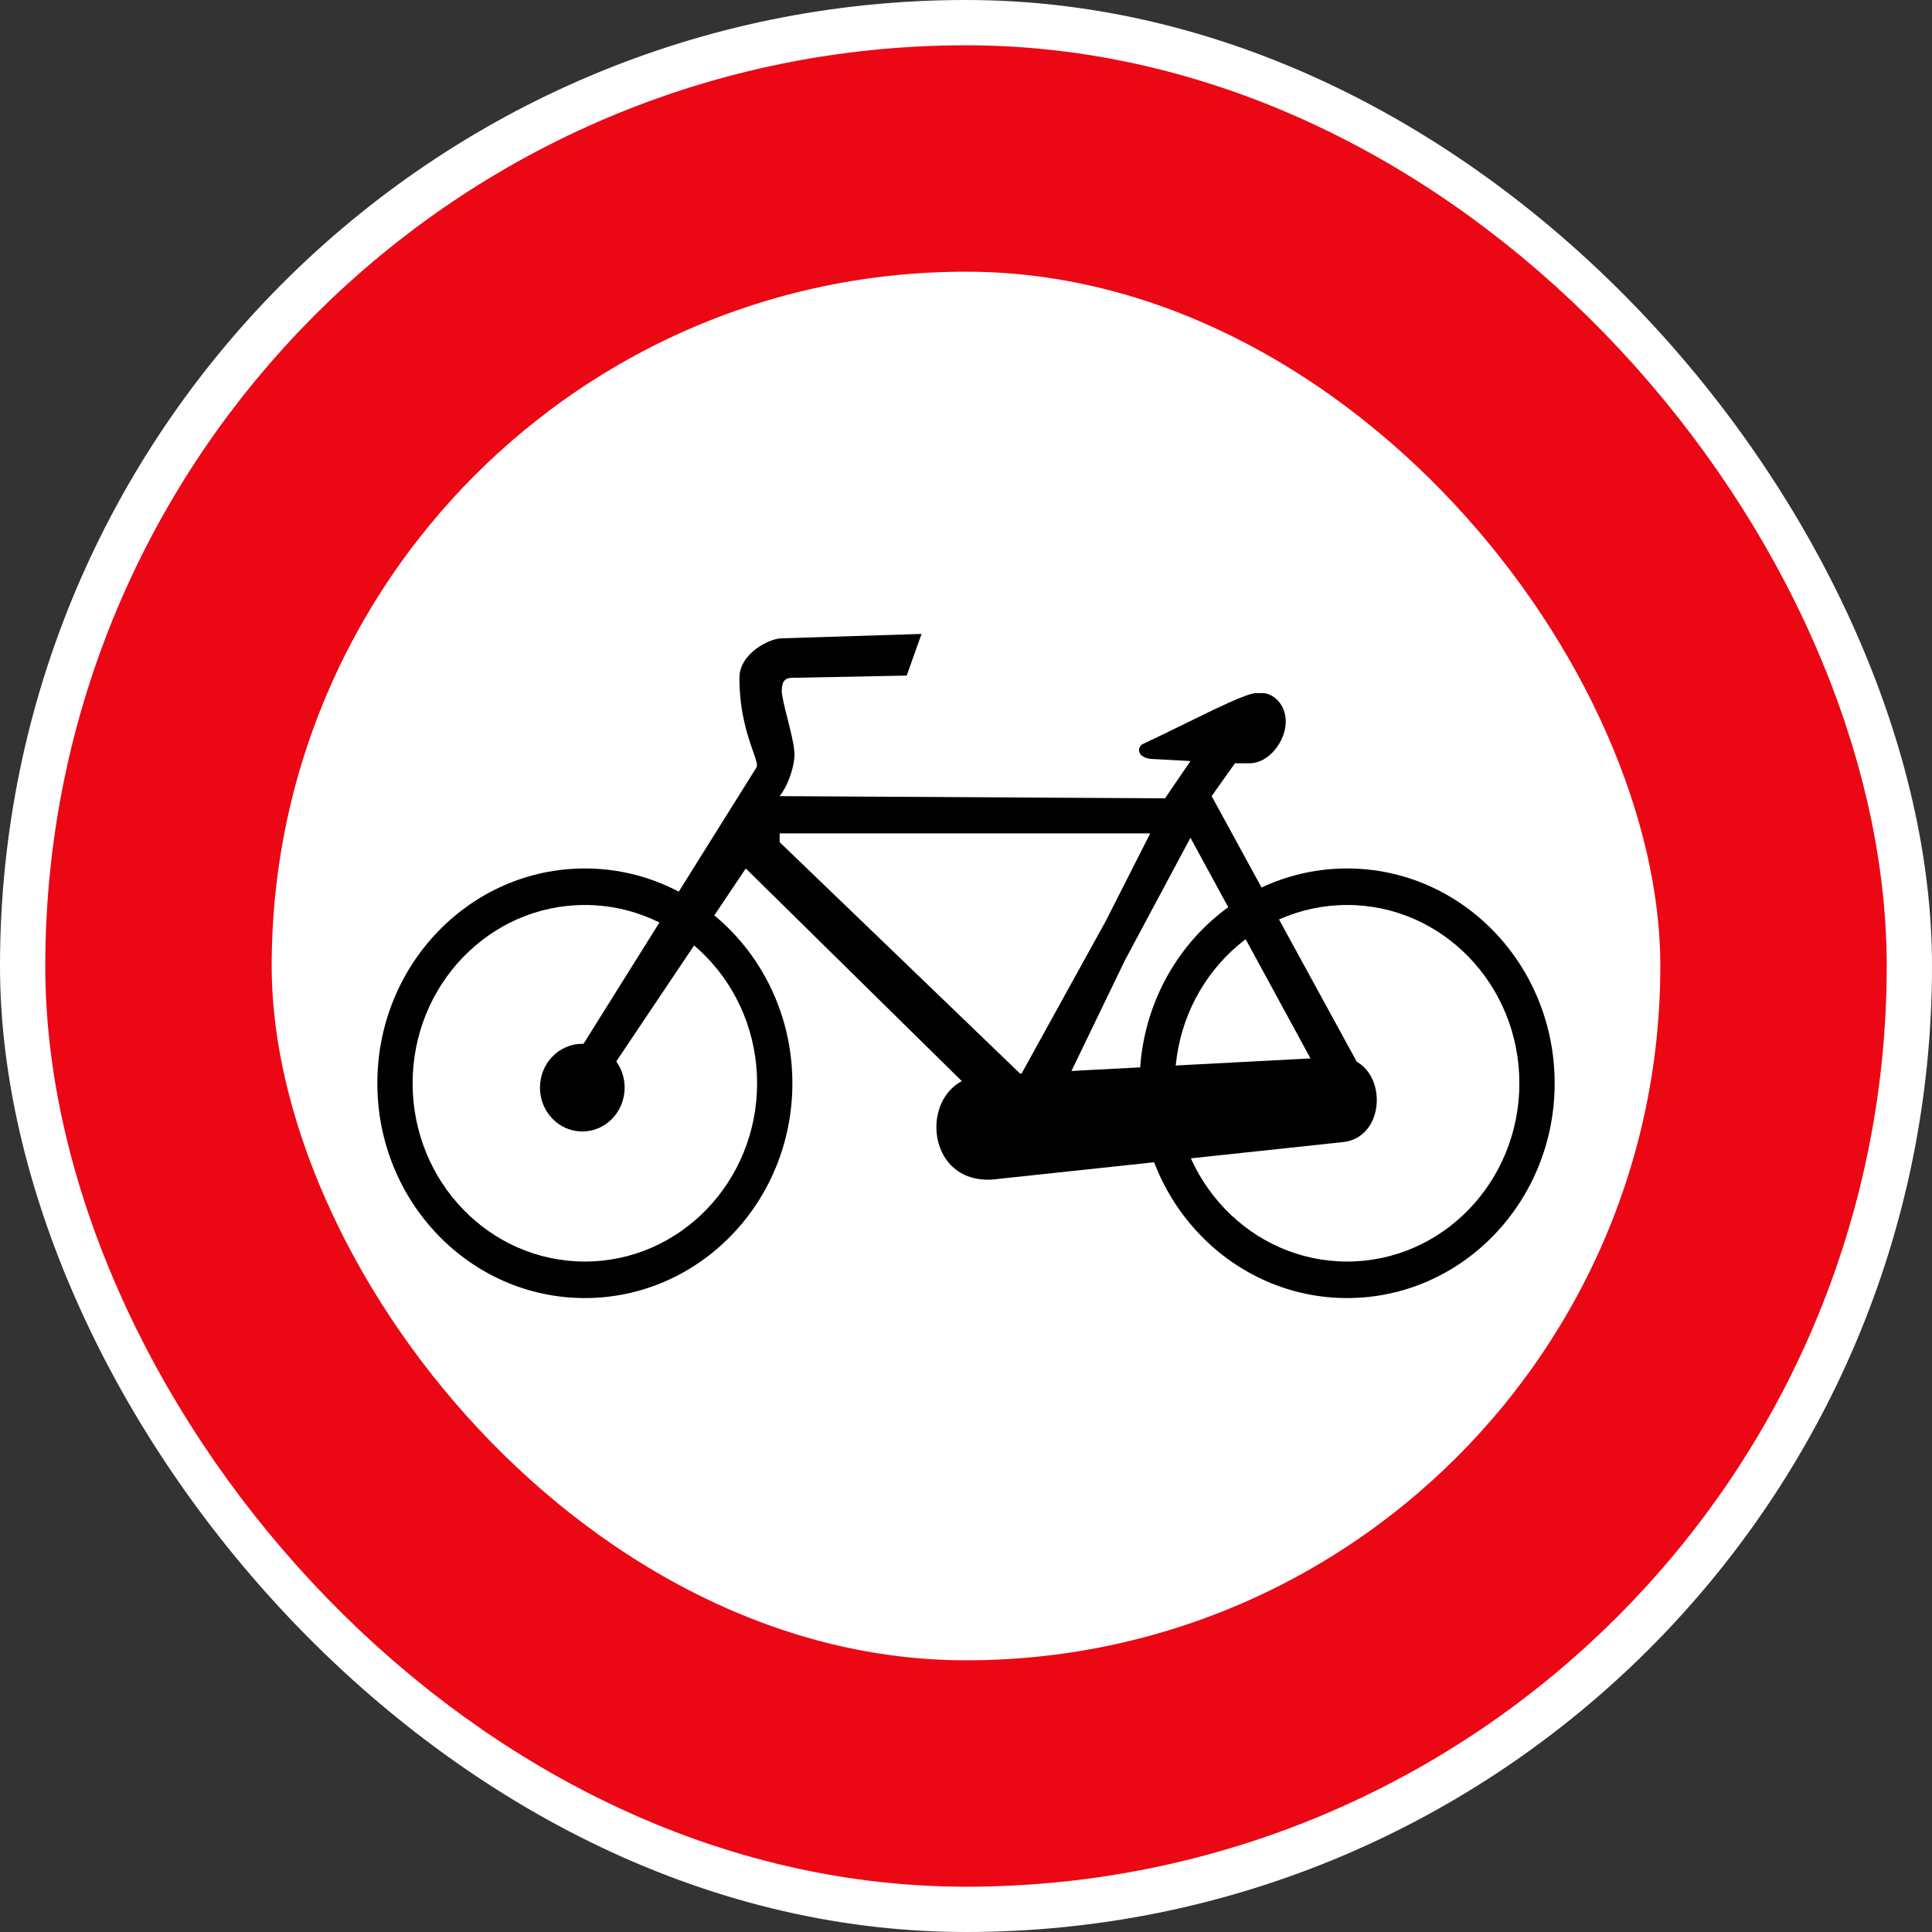
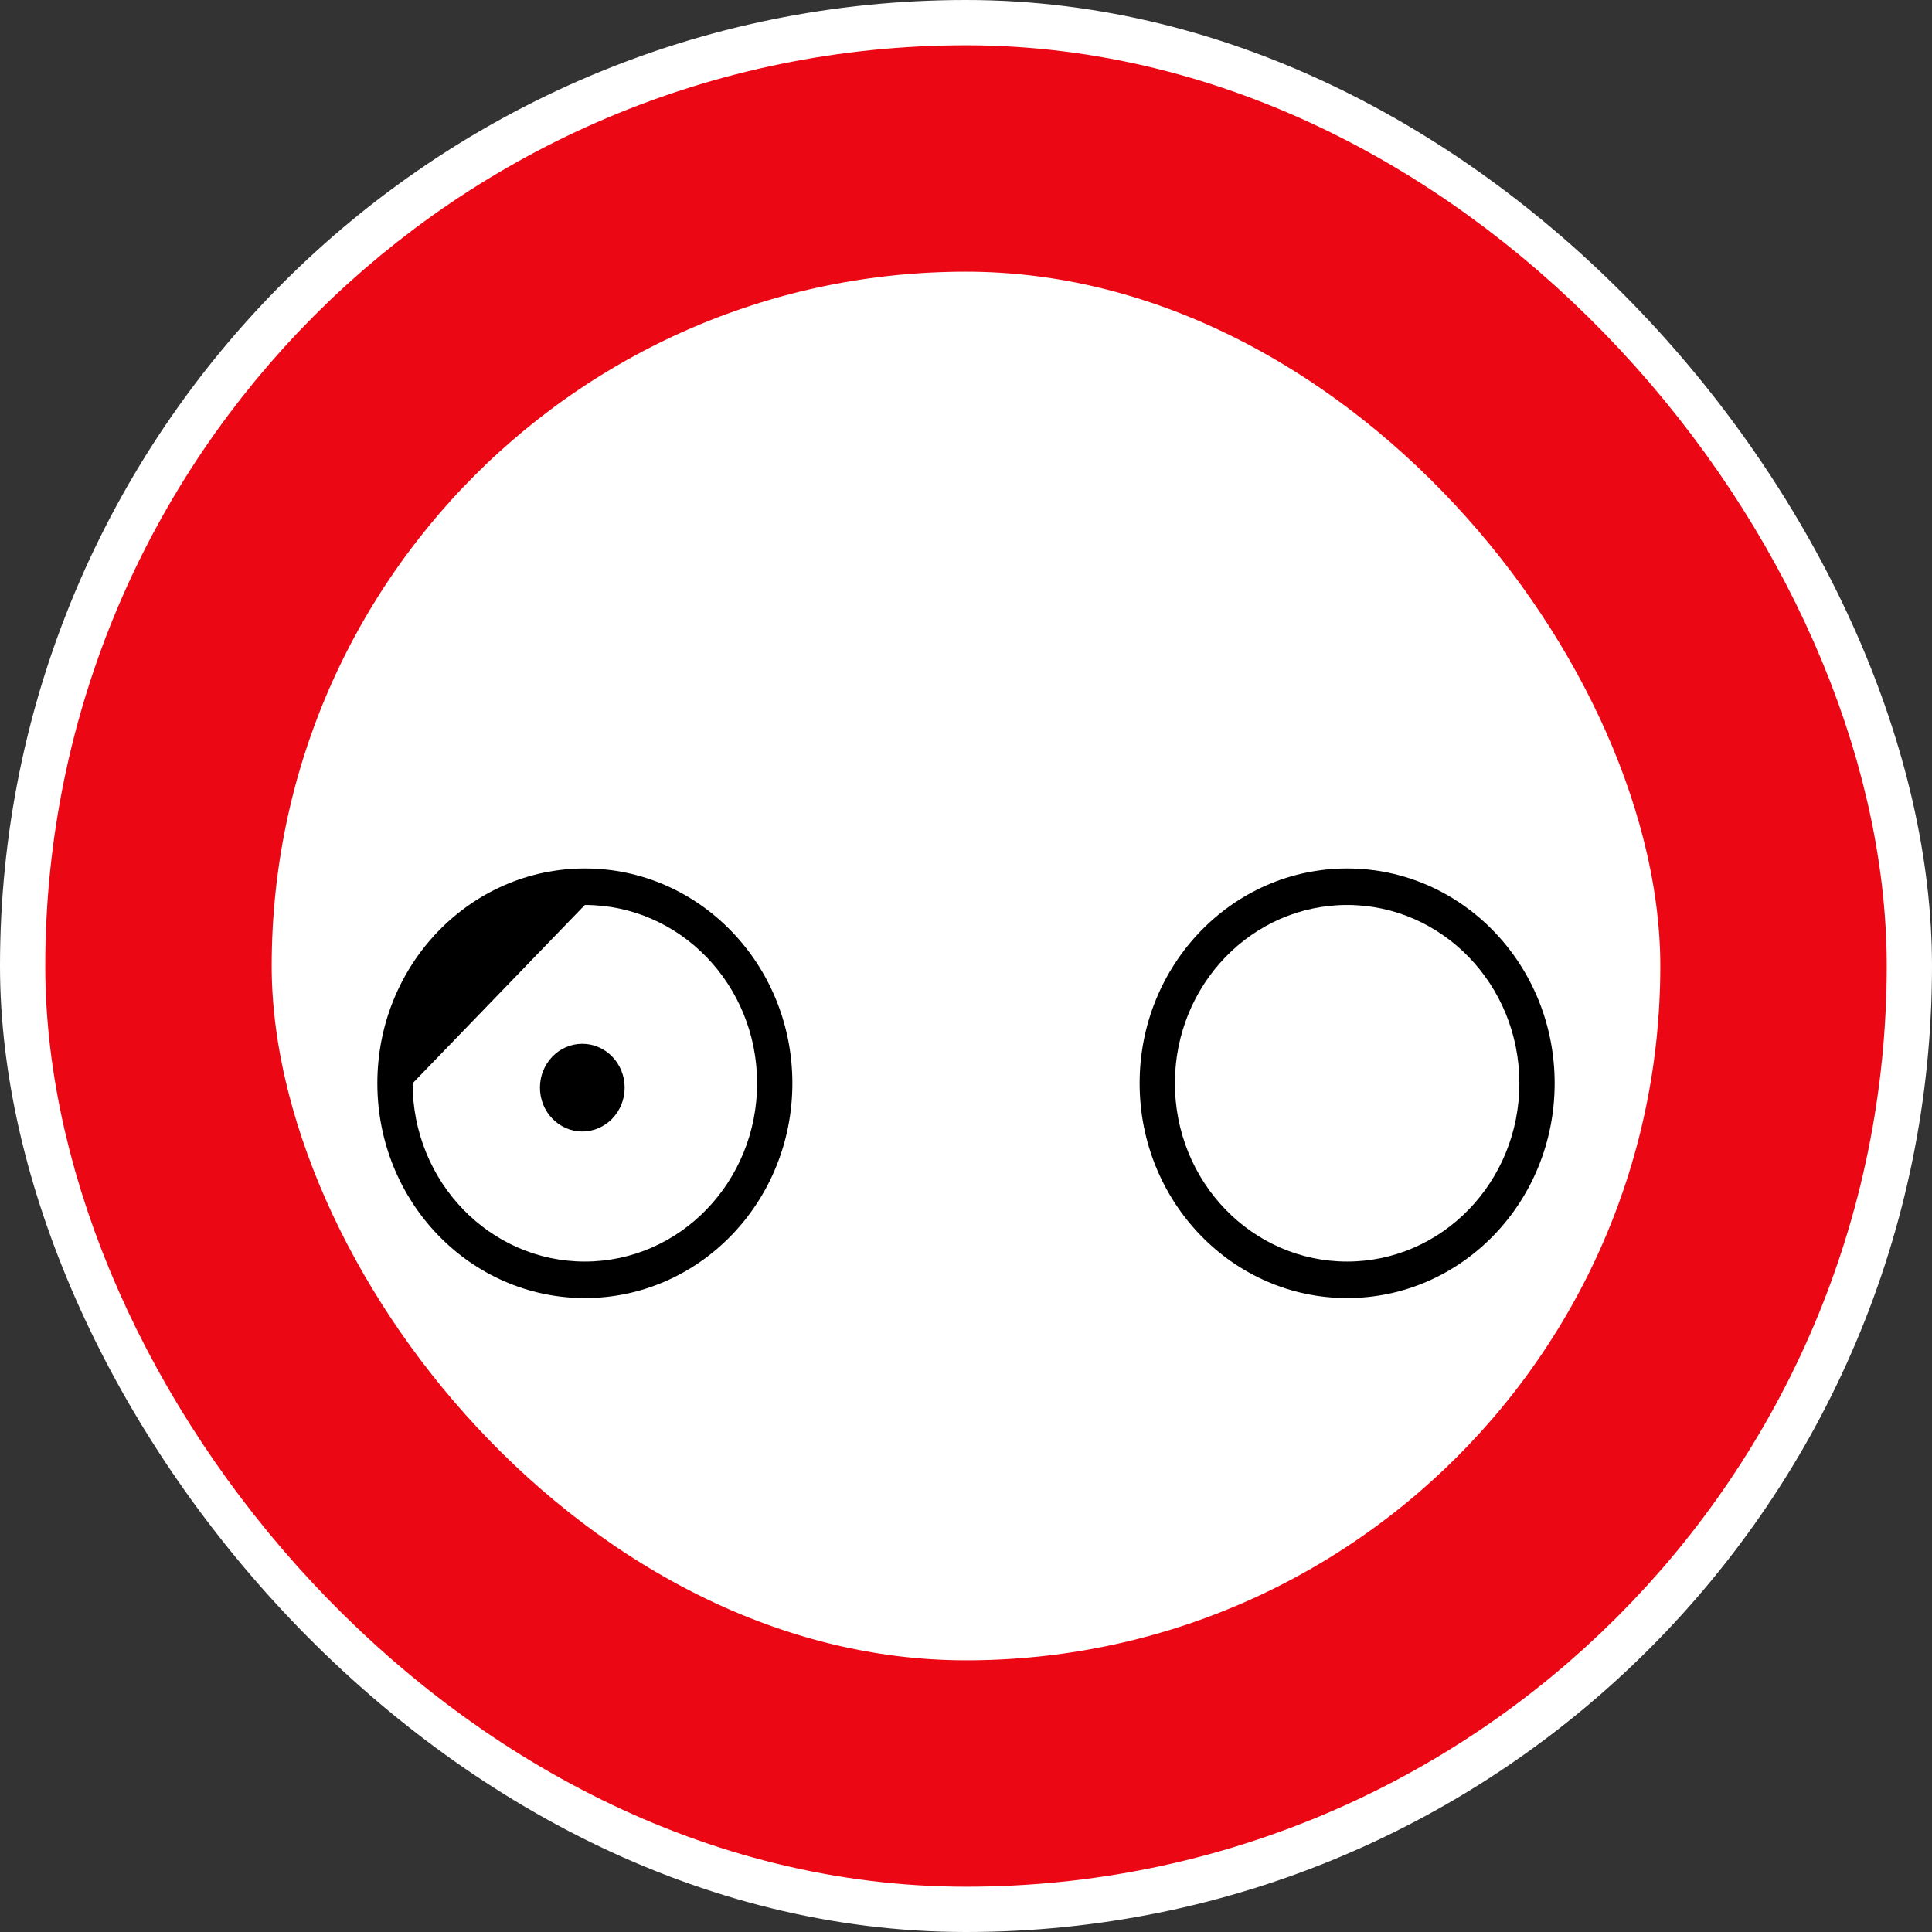
<svg xmlns="http://www.w3.org/2000/svg" width="128" height="128" viewBox="0 0 128 128" fill="none">
  <rect x="0" y="0" width="128" height="128" fill="#333333" stroke="none" />
  <rect width="128" height="128" rx="64" fill="white" />
  <rect x="10.5" y="10.5" width="107" height="107" rx="53.5" stroke="white" stroke-width="15" />
  <rect x="10.5" y="10.5" width="107" height="107" rx="53.5" stroke="#EC0715" stroke-width="15" />
-   <path d="M65.027 71.266C60.733 71.57 61.019 78.861 66.172 78.102L88.931 75.671C92.224 75.368 91.937 69.595 88.216 70.051L65.027 71.266Z" fill="black" />
  <path d="M103 71.769C103 79.629 96.845 86 89.251 86C81.659 86 75.503 79.629 75.503 71.769C75.503 63.91 81.659 57.538 89.251 57.538C96.845 57.538 103 63.91 103 71.769ZM77.84 71.769C77.84 78.293 82.949 83.581 89.251 83.581C95.554 83.581 100.663 78.293 100.663 71.769C100.663 65.246 95.554 59.957 89.251 59.957C82.949 59.957 77.84 65.246 77.84 71.769Z" fill="black" />
-   <path d="M52.497 71.769C52.497 79.629 46.342 86 38.748 86C31.155 86 25 79.629 25 71.769C25 63.91 31.155 57.538 38.748 57.538C46.342 57.538 52.497 63.91 52.497 71.769ZM27.337 71.769C27.337 78.293 32.446 83.581 38.748 83.581C45.051 83.581 50.16 78.293 50.16 71.769C50.16 65.246 45.051 59.957 38.748 59.957C32.446 59.957 27.337 65.246 27.337 71.769Z" fill="black" />
+   <path d="M52.497 71.769C52.497 79.629 46.342 86 38.748 86C31.155 86 25 79.629 25 71.769C25 63.91 31.155 57.538 38.748 57.538C46.342 57.538 52.497 63.91 52.497 71.769ZM27.337 71.769C27.337 78.293 32.446 83.581 38.748 83.581C45.051 83.581 50.16 78.293 50.16 71.769C50.16 65.246 45.051 59.957 38.748 59.957Z" fill="black" />
  <path d="M41.385 72.059C41.385 73.663 40.129 74.963 38.579 74.963C37.029 74.963 35.773 73.663 35.773 72.059C35.773 70.455 37.029 69.154 38.579 69.154C40.129 69.154 41.385 70.455 41.385 72.059Z" fill="black" />
-   <path fill-rule="evenodd" clip-rule="evenodd" d="M50.111 50.858L38.296 69.736L40.54 70.752L49.41 57.538L63.719 71.624L67.647 71.188L69.892 73.221L74.522 63.637L78.871 55.505L87.008 70.462H89.954L80.274 52.746L81.817 50.568H82.799C84.061 50.568 85.184 49.115 85.184 47.809C85.184 46.647 84.342 45.921 83.641 45.921H83.22C82.63 45.921 80.582 46.927 78.454 47.972C77.543 48.42 76.616 48.875 75.784 49.261C75.363 49.406 75.223 50.132 76.205 50.277L78.871 50.422L77.187 52.891L51.654 52.746C52.273 51.949 52.636 50.713 52.636 49.987C52.636 49.436 52.389 48.458 52.163 47.563C51.971 46.806 51.795 46.108 51.795 45.776C51.795 44.904 52.215 44.904 52.636 44.904L60.072 44.759L61.054 42L51.795 42.29C50.953 42.29 48.989 43.307 48.989 44.904C48.989 47.199 49.548 48.796 49.89 49.771C50.089 50.34 50.215 50.697 50.111 50.858ZM76.205 55.215L73.259 61.023L67.647 71.188L51.654 55.795V55.215H76.205Z" fill="black" />
</svg>